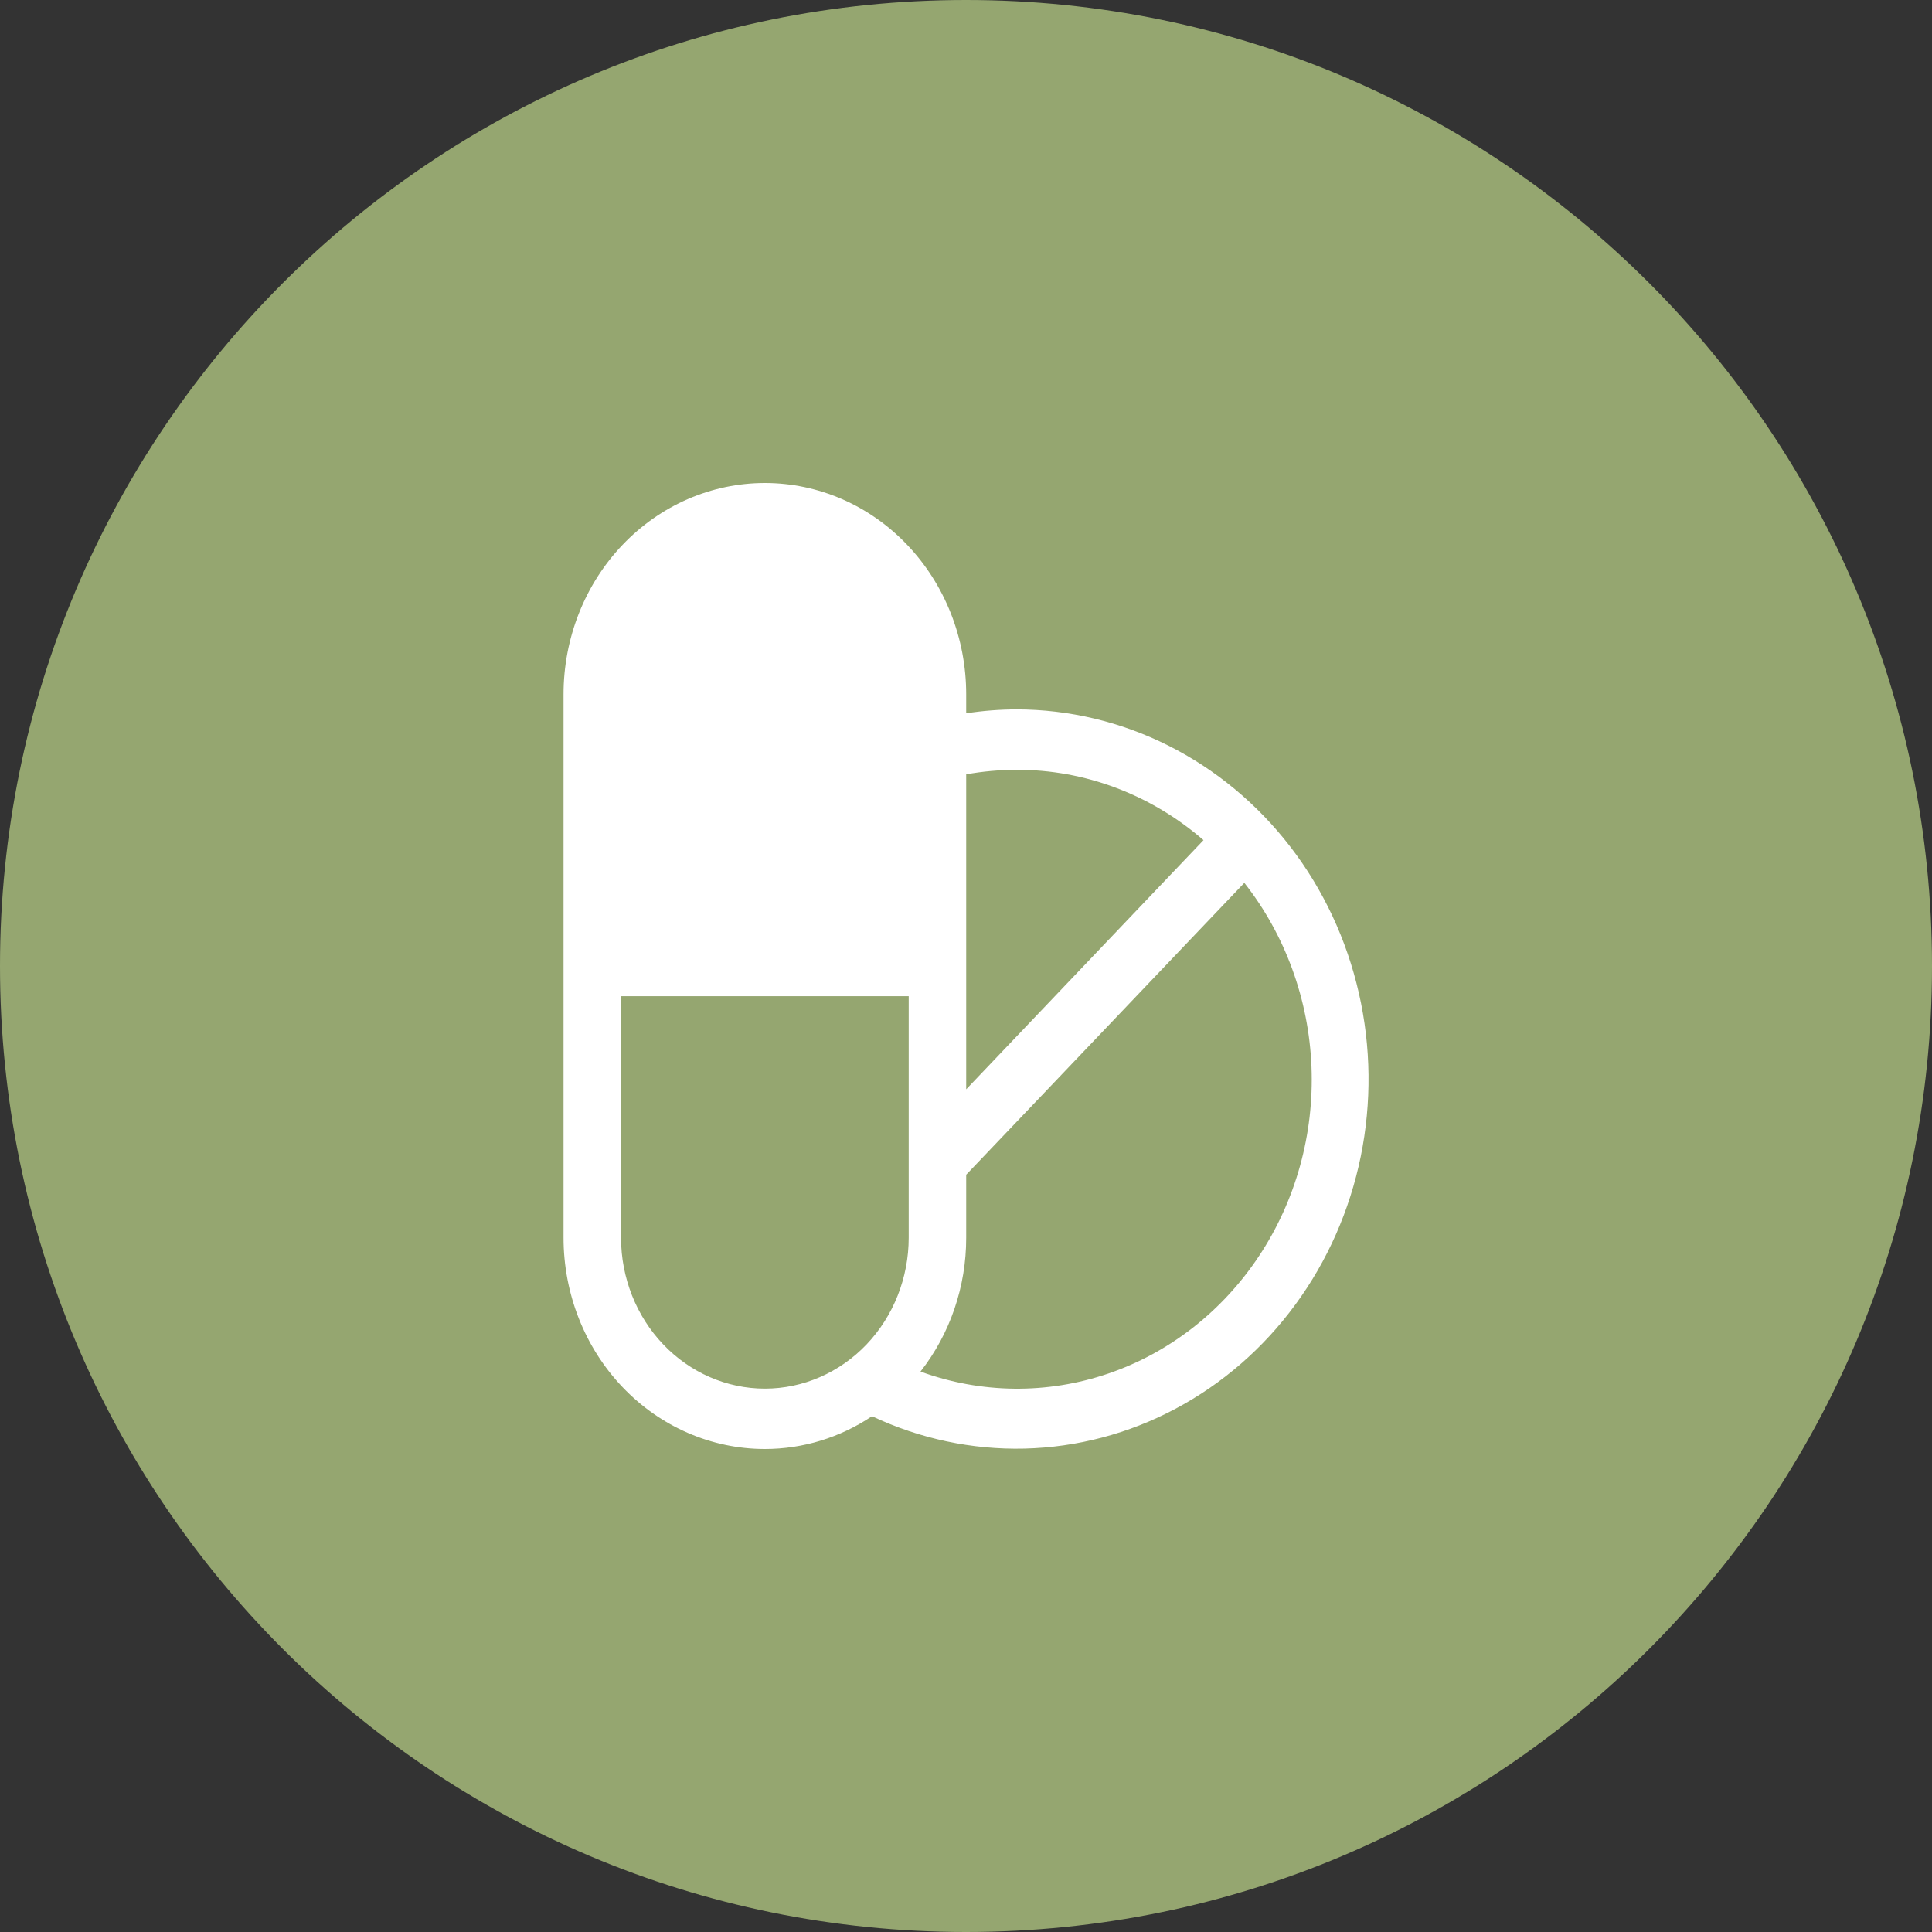
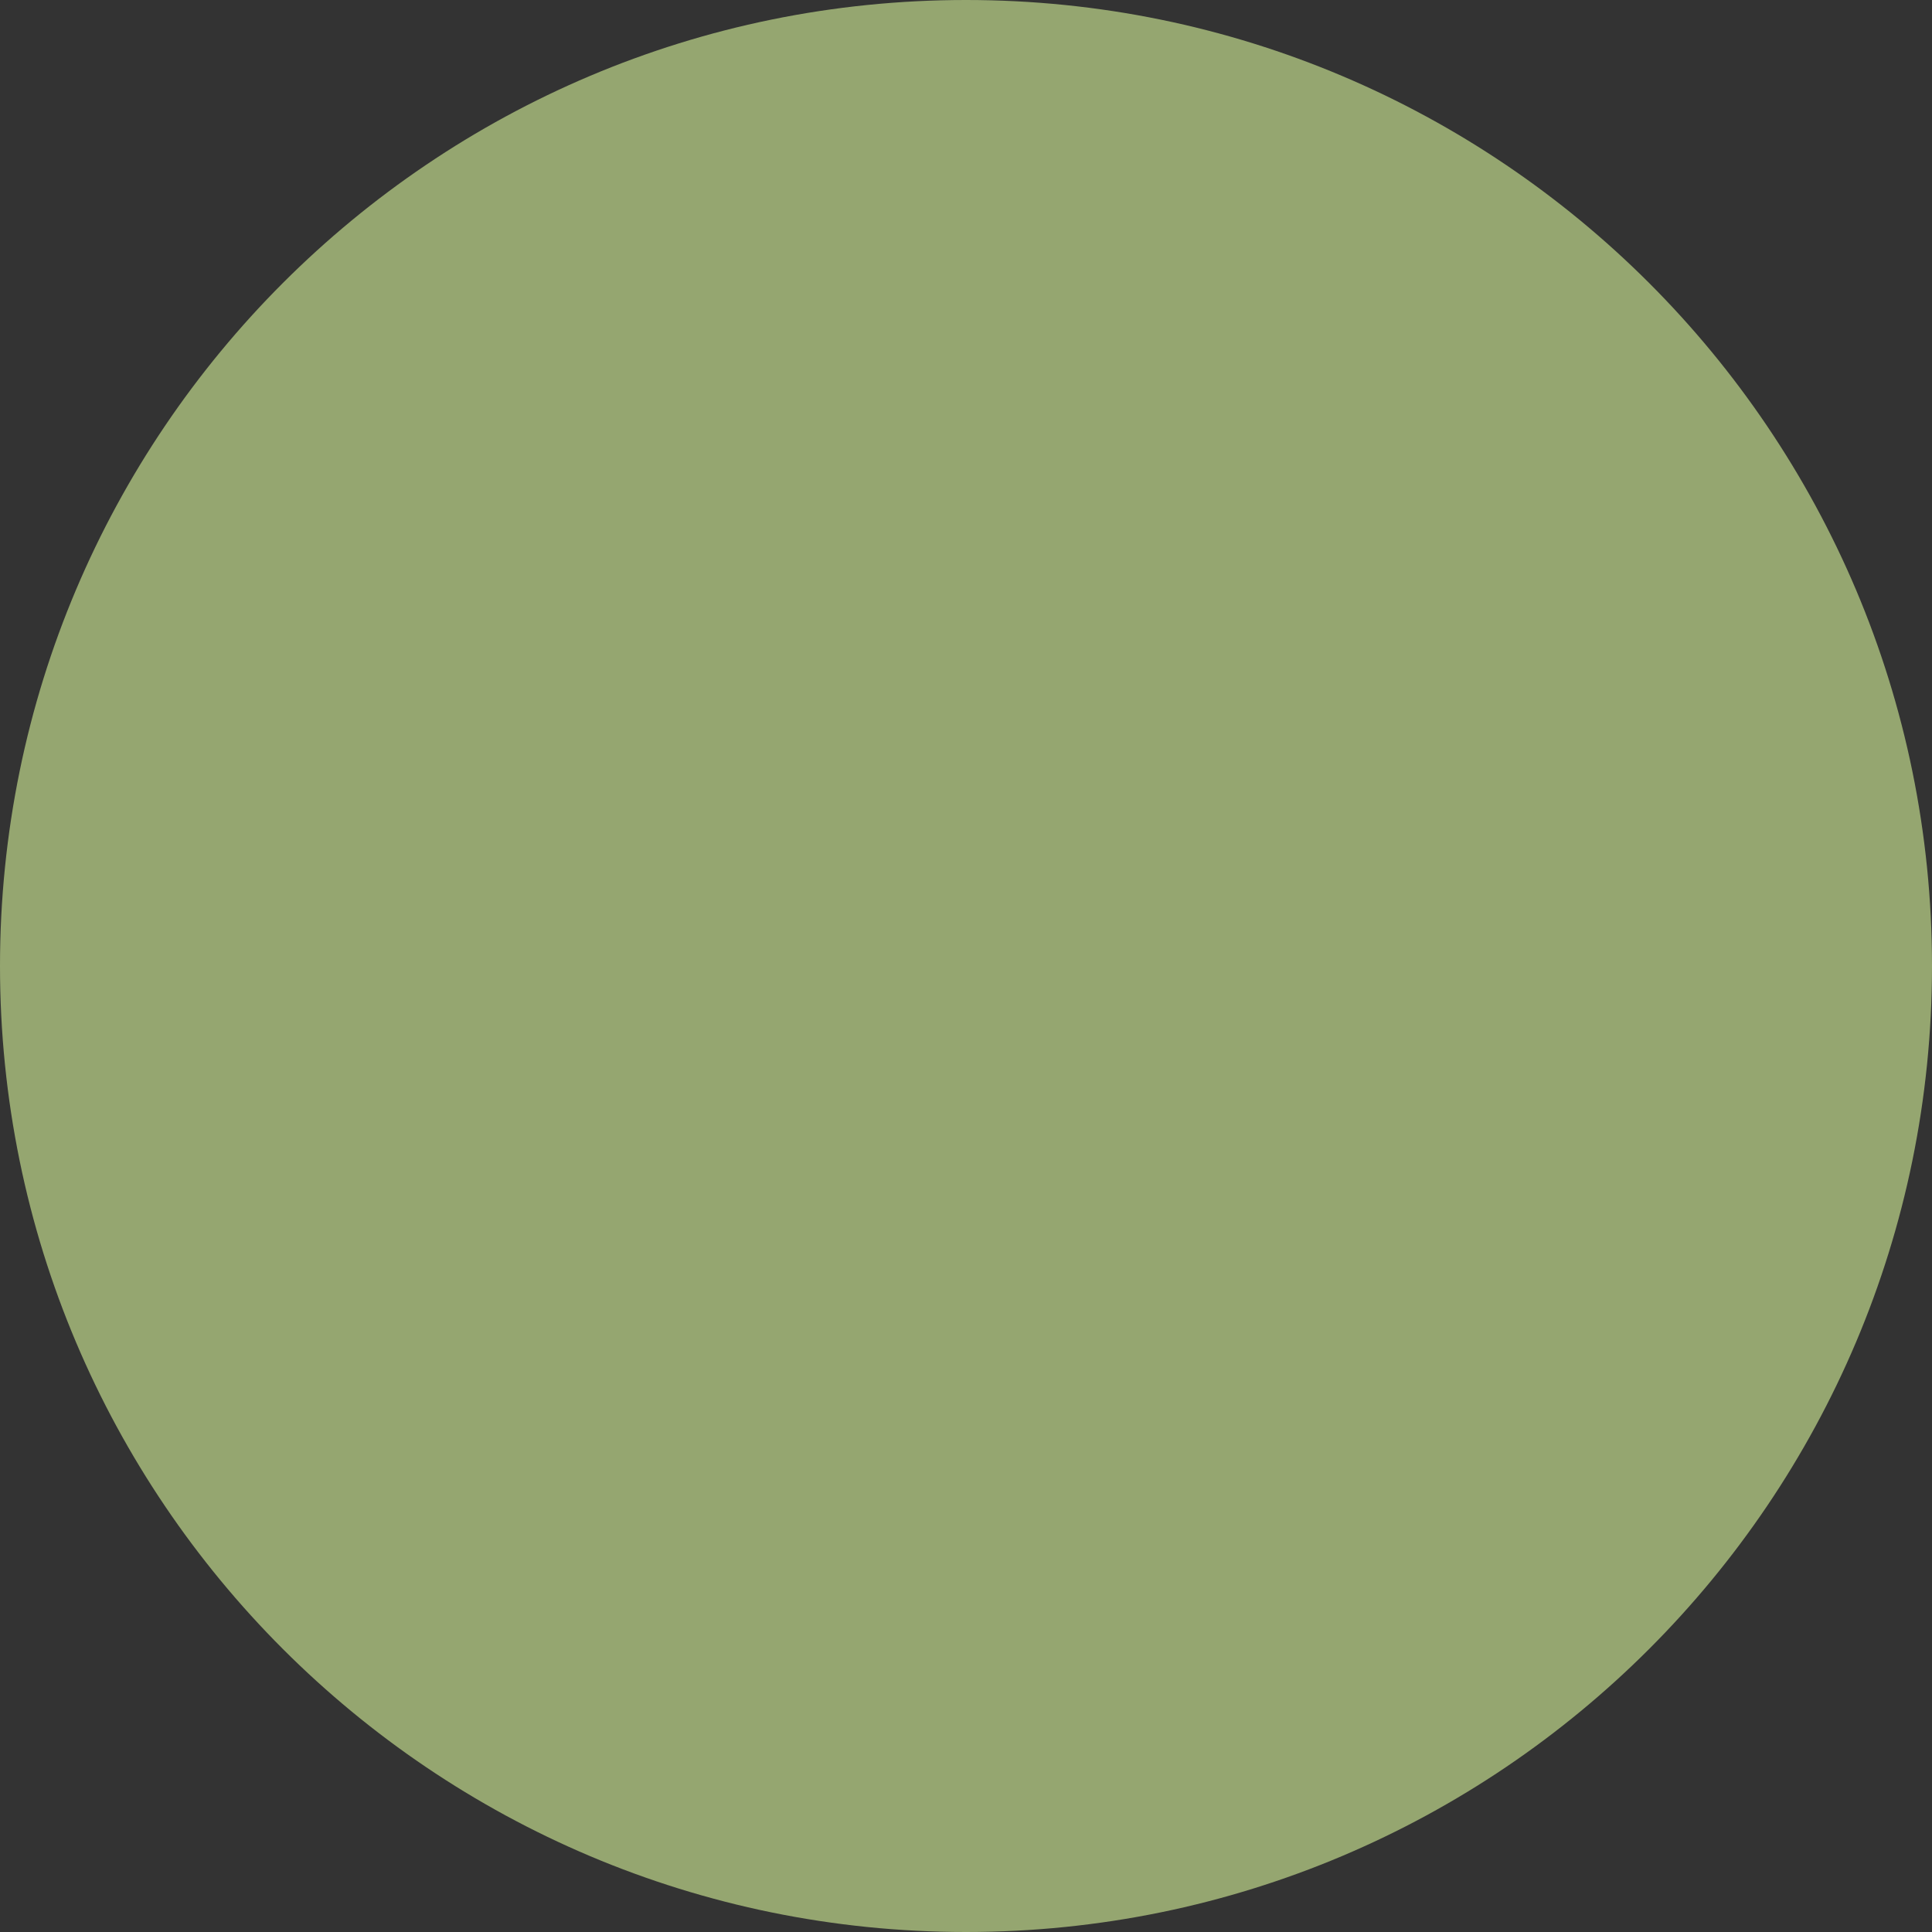
<svg xmlns="http://www.w3.org/2000/svg" width="29" height="29" viewBox="0 0 29 29" fill="none">
  <rect x="0" y="0" width="29" height="29" fill="#333333" stroke="none" />
  <g clip-path="url(#clip0_1621_379)">
    <path d="M14.5 0C6.492 0 0 6.492 0 14.5C0 22.508 6.492 29 14.5 29C22.508 29 29 22.508 29 14.5C29 6.492 22.508 0 14.5 0Z" fill="#95A670" />
-     <path d="M8.459 10.422V18.578C8.459 19.419 8.777 20.226 9.344 20.821C9.911 21.416 10.68 21.75 11.481 21.75C12.051 21.75 12.609 21.58 13.089 21.258C13.808 21.597 14.591 21.763 15.378 21.744C16.166 21.725 16.94 21.521 17.643 21.147C18.346 20.774 18.961 20.24 19.442 19.585C19.924 18.93 20.259 18.17 20.425 17.361C20.59 16.552 20.581 15.715 20.398 14.911C20.215 14.106 19.864 13.354 19.369 12.711C18.873 12.067 18.247 11.548 17.536 11.191C16.825 10.834 16.047 10.649 15.259 10.648C15.006 10.649 14.754 10.668 14.503 10.707V10.422C14.503 9.581 14.185 8.774 13.618 8.179C13.052 7.584 12.283 7.25 11.481 7.25C10.68 7.25 9.911 7.584 9.344 8.179C8.777 8.774 8.459 9.581 8.459 10.422ZM14.503 11.623C14.753 11.578 15.006 11.556 15.259 11.555C16.283 11.552 17.276 11.926 18.065 12.611L14.503 16.351V11.623ZM14.503 18.578V17.633L18.678 13.252C19.292 14.033 19.646 15.003 19.686 16.014C19.726 17.026 19.449 18.023 18.898 18.854C18.347 19.685 17.553 20.305 16.635 20.618C15.718 20.931 14.728 20.92 13.817 20.588C14.261 20.022 14.504 19.311 14.503 18.578ZM13.64 14.953V18.578C13.64 19.179 13.412 19.755 13.008 20.18C12.603 20.605 12.054 20.844 11.481 20.844C10.909 20.844 10.36 20.605 9.955 20.18C9.55 19.755 9.322 19.179 9.322 18.578V14.953H13.64Z" fill="white" />
  </g>
  <defs>
    <clipPath id="clip0_1621_379">
      <rect width="29" height="29" fill="white" />
    </clipPath>
  </defs>
</svg>